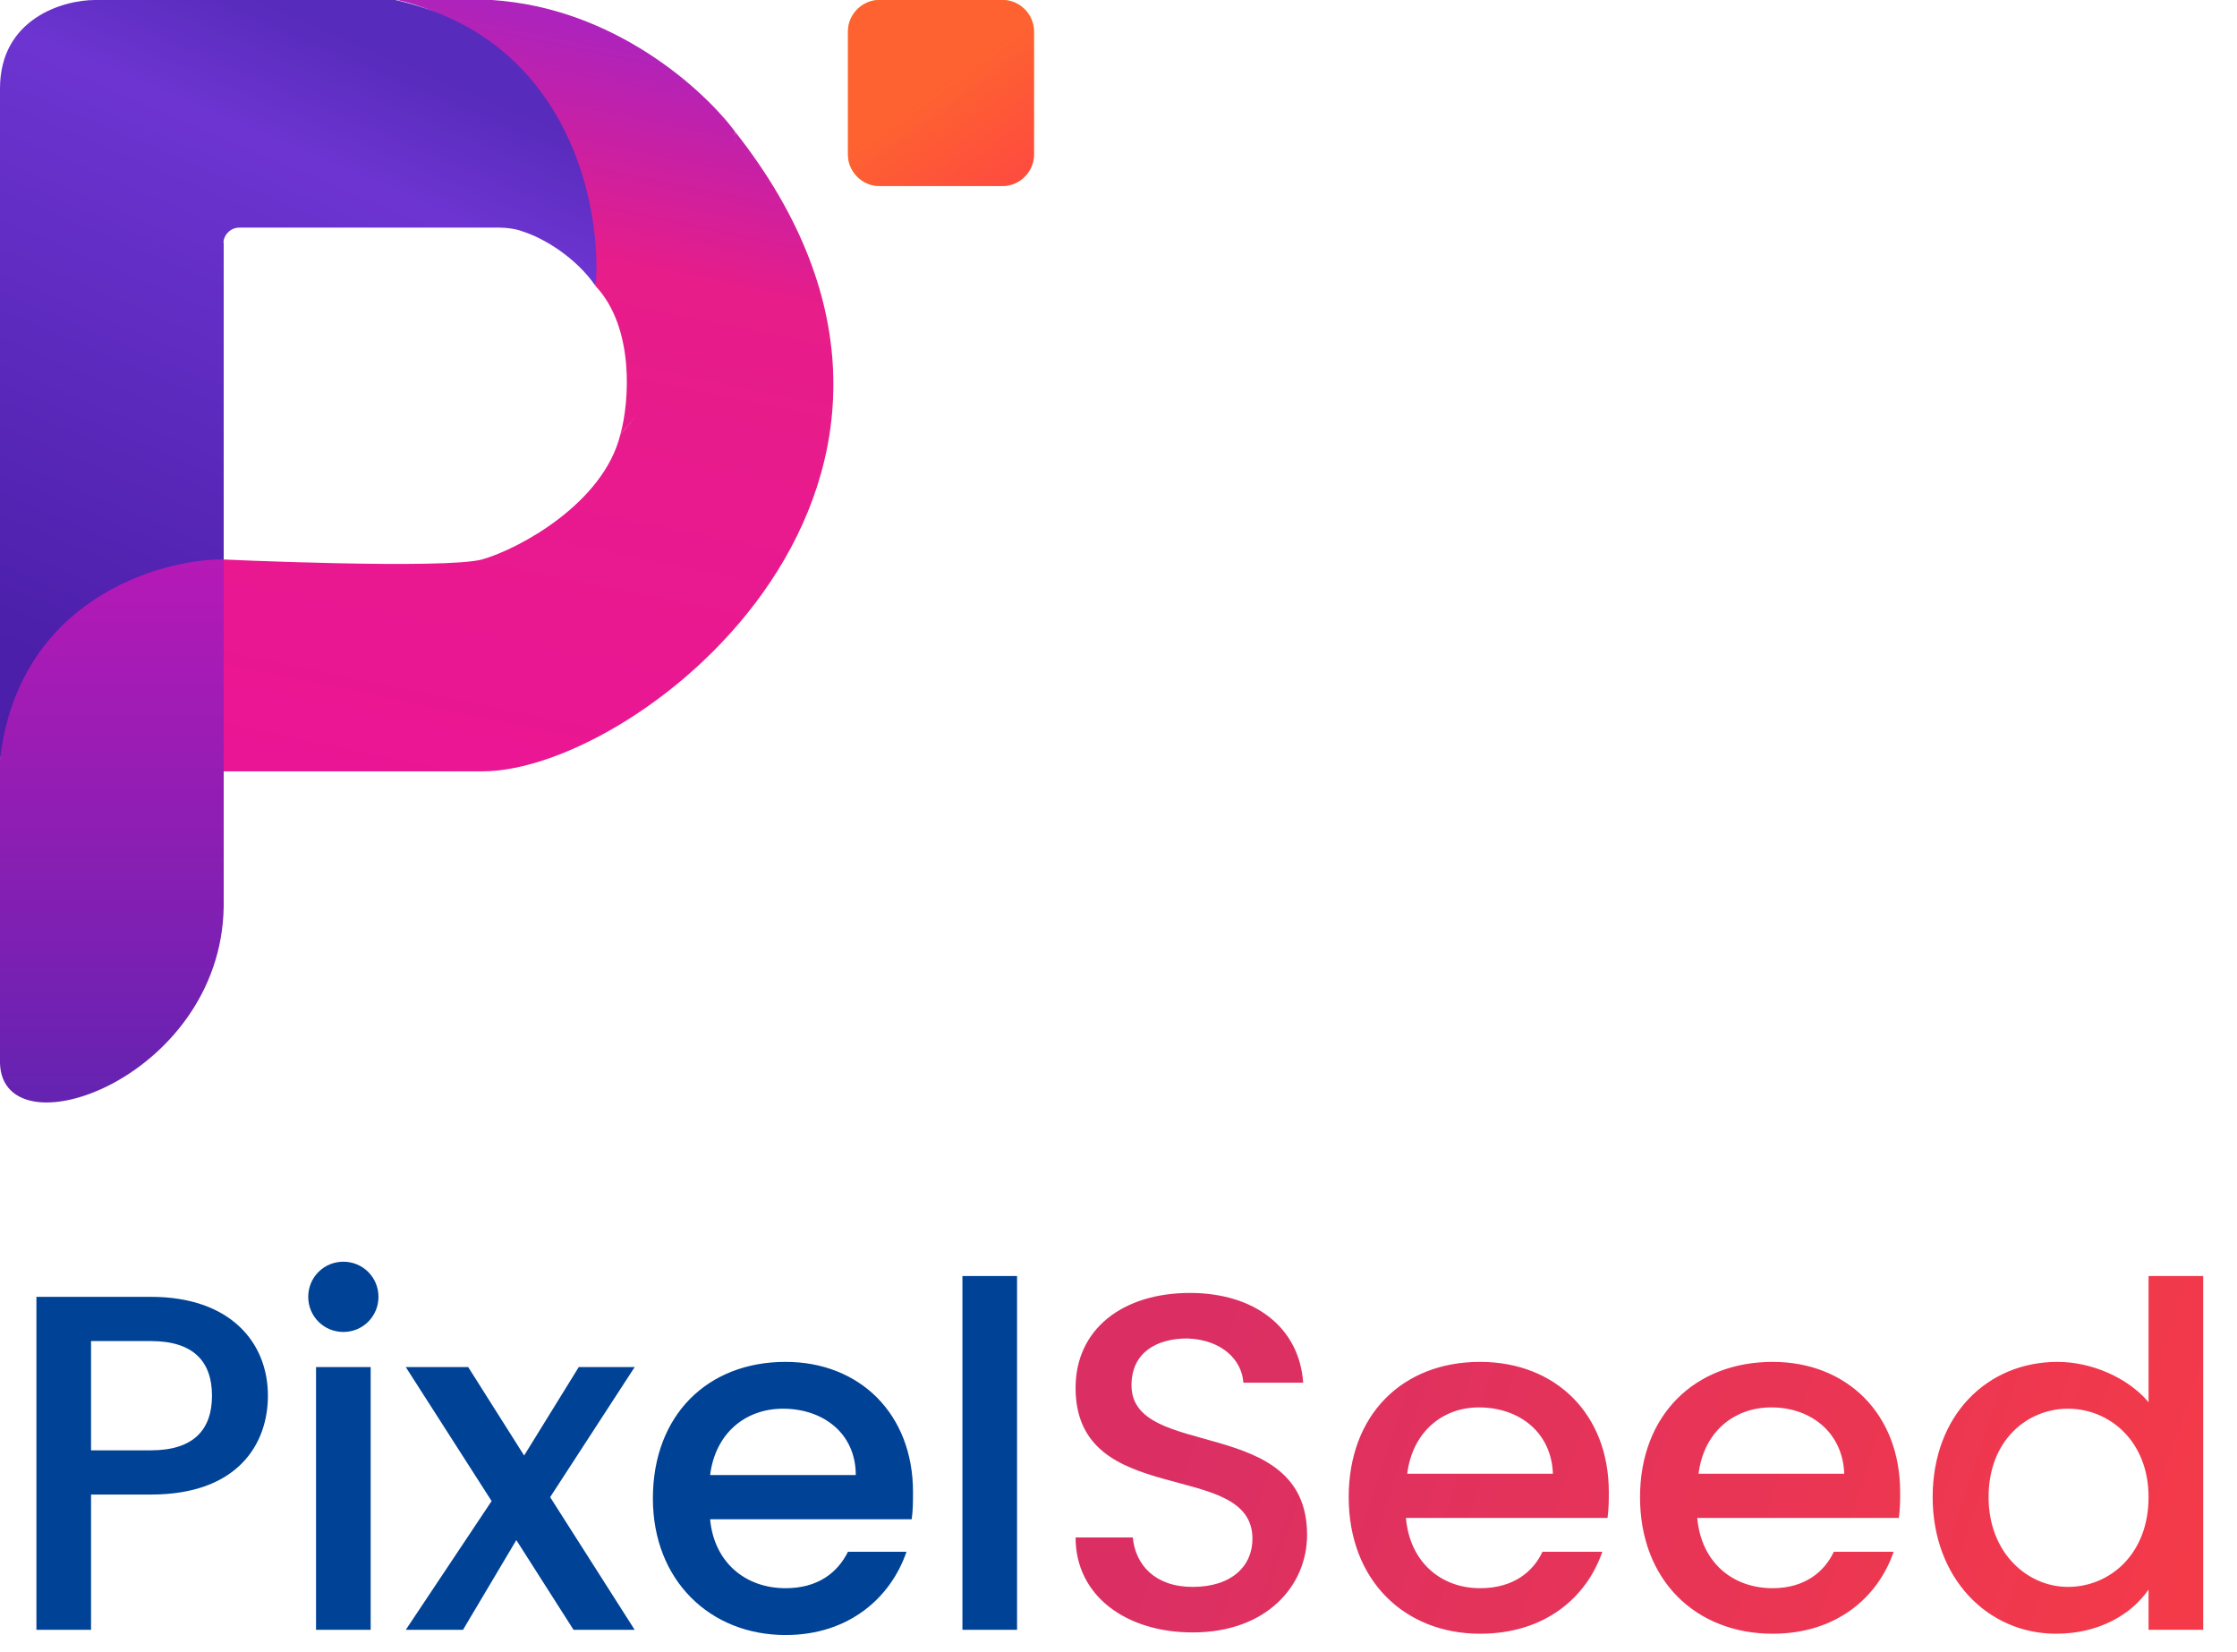
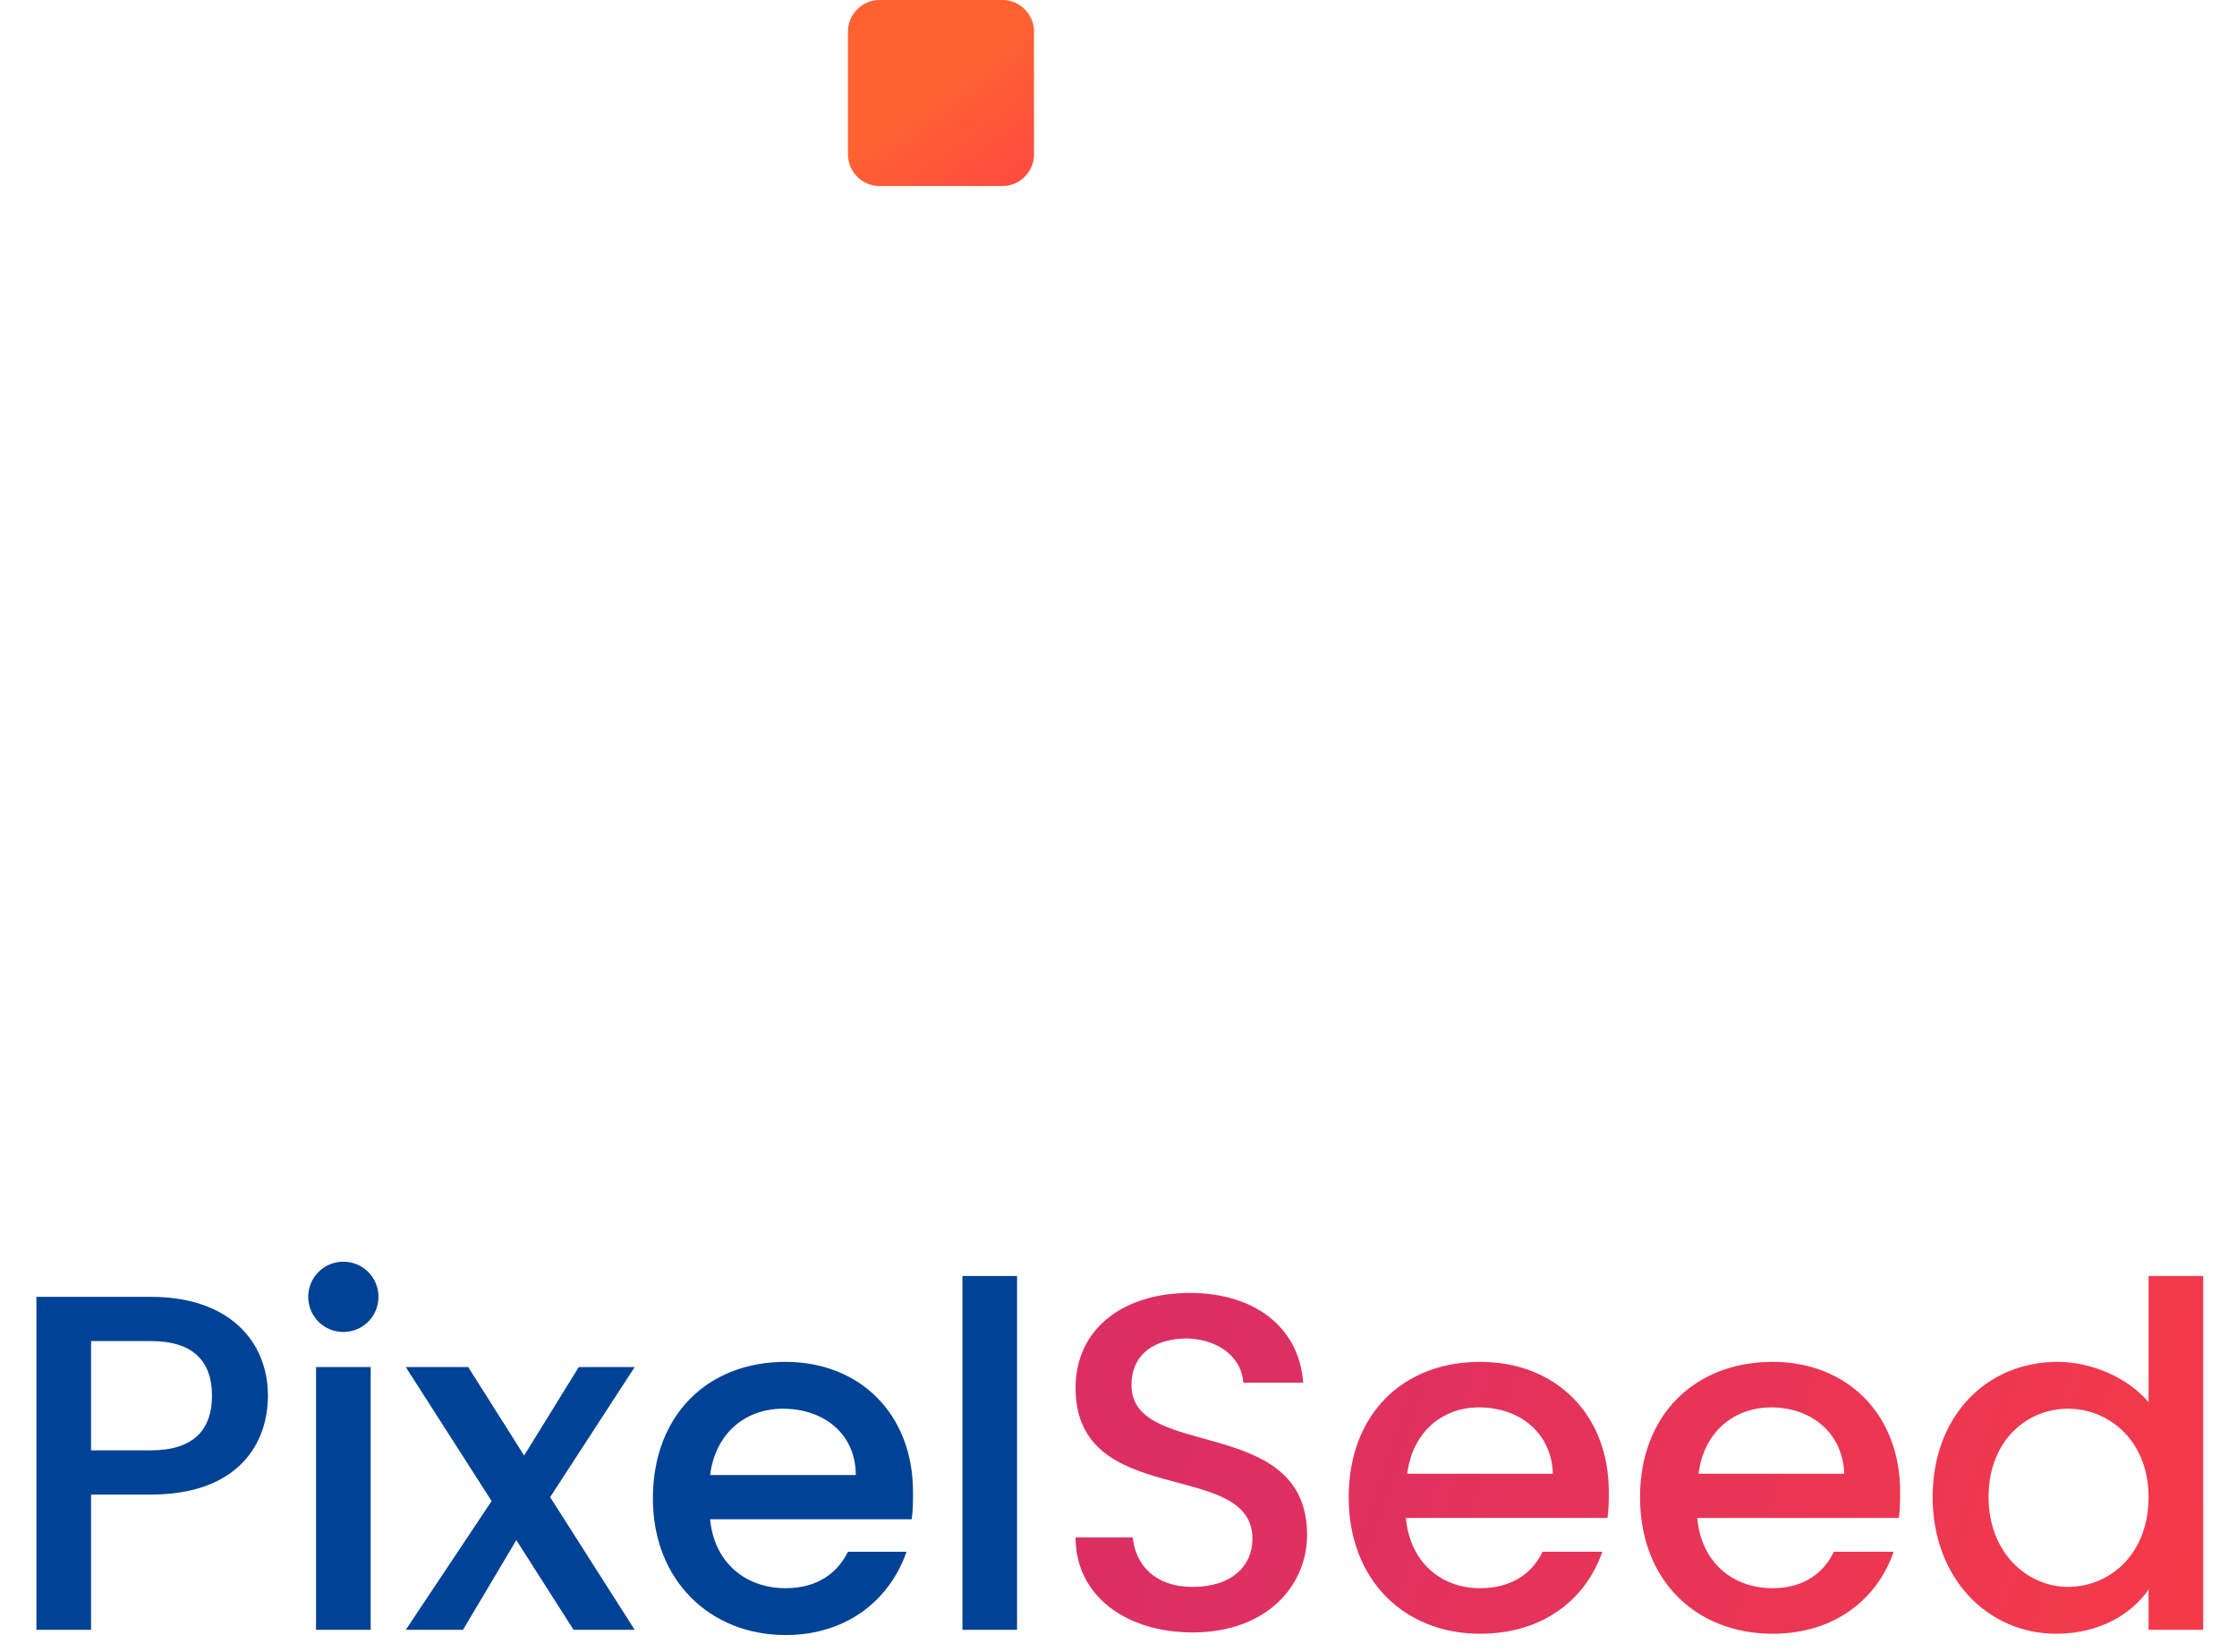
<svg xmlns="http://www.w3.org/2000/svg" viewBox="0 0 172 127" width="172" height="127">
  <title>pixelseed 4</title>
  <defs>
    <linearGradient id="g1" x2="1" gradientUnits="userSpaceOnUse" gradientTransform="matrix(74.591,24.213,-13.888,42.783,90.873,108.029)">
      <stop offset="0" stop-color="#db2f64" />
      <stop offset="1" stop-color="#f43a49" />
    </linearGradient>
    <linearGradient id="g2" x2="1" gradientUnits="userSpaceOnUse" gradientTransform="matrix(-12.597,59.281,-55.84,-11.866,34.388,0)">
      <stop offset="0" stop-color="#ae23bb" />
      <stop offset=".286" stop-color="#e71d89" />
      <stop offset="1" stop-color="#ea1594" />
    </linearGradient>
    <linearGradient id="g3" x2="1" gradientUnits="userSpaceOnUse" gradientTransform="matrix(-12.597,59.281,-46.319,-9.843,34.388,.001)">
      <stop offset="0" stop-color="#ae23bb" />
      <stop offset=".286" stop-color="#e71d89" />
      <stop offset="1" stop-color="#ea1594" />
    </linearGradient>
    <linearGradient id="g4" x2="1" gradientUnits="userSpaceOnUse" gradientTransform="matrix(-21.318,49.651,-36.551,-15.693,24.459,1.514)">
      <stop offset="0" stop-color="#572bbb" />
      <stop offset=".187" stop-color="#6d34d1" />
      <stop offset="1" stop-color="#4b1fa9" />
    </linearGradient>
    <linearGradient id="g5" x2="1" gradientUnits="userSpaceOnUse" gradientTransform="matrix(0,41.782,-17.191,0,8.597,42.992)">
      <stop offset="0" stop-color="#b619b6" />
      <stop offset="1" stop-color="#6423b1" />
    </linearGradient>
    <linearGradient id="g6" x2="1" gradientUnits="userSpaceOnUse" gradientTransform="matrix(5.692,7.871,-7.871,5.692,72.348,6.419)">
      <stop offset="0" stop-color="#fe6231" />
      <stop offset="1" stop-color="#fe4b3f" />
    </linearGradient>
  </defs>
  <style>		.s0 { fill: #004296 } 		.s1 { fill: url(#g1) } 		.s2 { fill: url(#g2) } 		.s3 { fill: url(#g3) } 		.s4 { fill: url(#g4) } 		.s5 { fill: url(#g5) } 		.s6 { fill: #e5b62b } 		.s7 { fill: url(#g6) } 	</style>
  <path class="s0" d="m20.6 107.3c0 3.7-2.3 7.6-9 7.6h-4.6v10.4h-4.2v-25.6h8.8c6.1 0 9 3.5 9 7.6zm-13.6 4.2h4.6c3.3 0 4.7-1.6 4.7-4.2 0-2.6-1.4-4.2-4.7-4.2h-4.6zm17.3 13.8v-20.2h4.2v20.2zm2.1-22.9c-1.5 0-2.7-1.2-2.7-2.7 0-1.5 1.2-2.7 2.7-2.7 1.5 0 2.7 1.2 2.7 2.7 0 1.5-1.2 2.7-2.7 2.7zm17.7 22.9l-4.4-6.9-4.1 6.9h-4.4l6.6-9.9-6.6-10.3h4.8l4.3 6.8 4.2-6.8h4.3l-6.5 10 6.5 10.2zm25.6-6c-1.2 3.5-4.4 6.4-9.3 6.4-5.8 0-10.2-4.2-10.2-10.5 0-6.4 4.2-10.5 10.2-10.5 5.7 0 9.8 4 9.8 10 0 0.7 0 1.4-0.1 2.1h-15.5c0.3 3.3 2.7 5.3 5.8 5.3 2.5 0 4-1.2 4.8-2.8zm-9.5-11c-2.9 0-5.2 1.9-5.6 5.1h11.2c0-3.2-2.5-5.1-5.6-5.1zm13.8 17v-27.2h4.2v27.2z" />
  <path class="s1" d="m100.5 118c0 3.9-3.1 7.5-8.8 7.5-5.1 0-9-2.8-9-7.3h4.4c0.2 2.1 1.7 3.8 4.6 3.8 3 0 4.6-1.6 4.6-3.7 0-6.2-13.6-2.2-13.6-11.6 0-4.5 3.6-7.3 8.8-7.3 4.9 0 8.4 2.6 8.7 6.9h-4.6c-0.1-1.7-1.6-3.3-4.3-3.4-2.4 0-4.3 1.1-4.3 3.6 0 5.8 13.5 2.2 13.5 11.5zm22.7 1.3c-1.2 3.5-4.4 6.3-9.4 6.3-5.8 0-10.1-4.1-10.1-10.5 0-6.3 4.1-10.4 10.1-10.4 5.8 0 9.9 4 9.9 10 0 0.6 0 1.3-0.1 2h-15.5c0.3 3.4 2.7 5.4 5.7 5.4 2.6 0 4.1-1.3 4.8-2.8zm-9.5-11.1c-2.8 0-5.1 1.9-5.5 5.1h11.2c-0.1-3.1-2.5-5.1-5.7-5.1zm31.9 11.1c-1.2 3.5-4.4 6.3-9.3 6.3-5.9 0-10.2-4.1-10.2-10.5 0-6.3 4.2-10.4 10.2-10.4 5.7 0 9.8 4 9.8 10 0 0.6 0 1.3-0.1 2h-15.5c0.3 3.4 2.7 5.4 5.8 5.4 2.5 0 4-1.3 4.7-2.8zm-9.4-11.1c-2.9 0-5.2 1.9-5.6 5.1h11.2c-0.1-3.1-2.5-5.1-5.6-5.1zm12.4 6.9c0-6.3 4.2-10.4 9.6-10.4 2.6 0 5.4 1.2 7 3.1v-9.7h4.2v27.2h-4.2v-3.1c-1.3 1.9-3.8 3.4-7.1 3.4-5.3 0-9.5-4.3-9.5-10.5zm16.6 0c0-4.3-3-6.8-6.2-6.8-3.1 0-6.1 2.4-6.1 6.8 0 4.3 3 6.9 6.1 6.9 3.2 0 6.2-2.5 6.2-6.9z" />
-   <path class="s2" d="m45.8 22c3 3.2 2.6 8.9 1.9 11.4 3.3-3.8 10.7-12.7 8.8-23.3-2.3-3.1-9.2-9.5-18.7-10.1h-7.3c5.2 1 15.3 7.1 15.3 22z" />
-   <path class="s3" d="m37.1 43c-2.8 0.8-20.3 0-20.3 0v16.3h20.3c12.1 0 40.5-22.5 19.4-49.2 1.2 9.2-5.2 19.2-8.8 23.3-1.3 5.3-7.8 8.8-10.6 9.6z" />
-   <path class="s4" d="m17.2 18.7v24.4c-12.8 1.4-16.7 11.4-17.2 15.5v-51.8c0-5.4 4.9-6.8 7.3-6.8h23.1c13.5 3 15.9 16.1 15.4 22-1.5-2.2-4-3.7-5.6-4.2-0.5-0.2-1.2-0.3-1.8-0.3h-20c-0.9 0-1.3 0.9-1.2 1.2z" />
-   <path class="s5" d="m0 81.4v-23c1.4-12.2 12.1-15.4 17.2-15.4v26.7c-0.2 13.4-17.5 19.3-17.2 11.7z" />
-   <path class="s6" d="m77.1 0h-9.5c-1.3 0-2.4 1.1-2.4 2.4v9.5c0 1.3 1.1 2.4 2.4 2.4h9.5c1.3 0 2.4-1.1 2.4-2.4v-9.5c0-1.3-1.1-2.4-2.4-2.4z" />
  <path class="s7" d="m77.1 0h-9.5c-1.3 0-2.4 1.1-2.4 2.4v9.5c0 1.3 1.1 2.4 2.4 2.4h9.5c1.3 0 2.4-1.1 2.4-2.4v-9.5c0-1.3-1.1-2.4-2.4-2.4z" />
</svg>